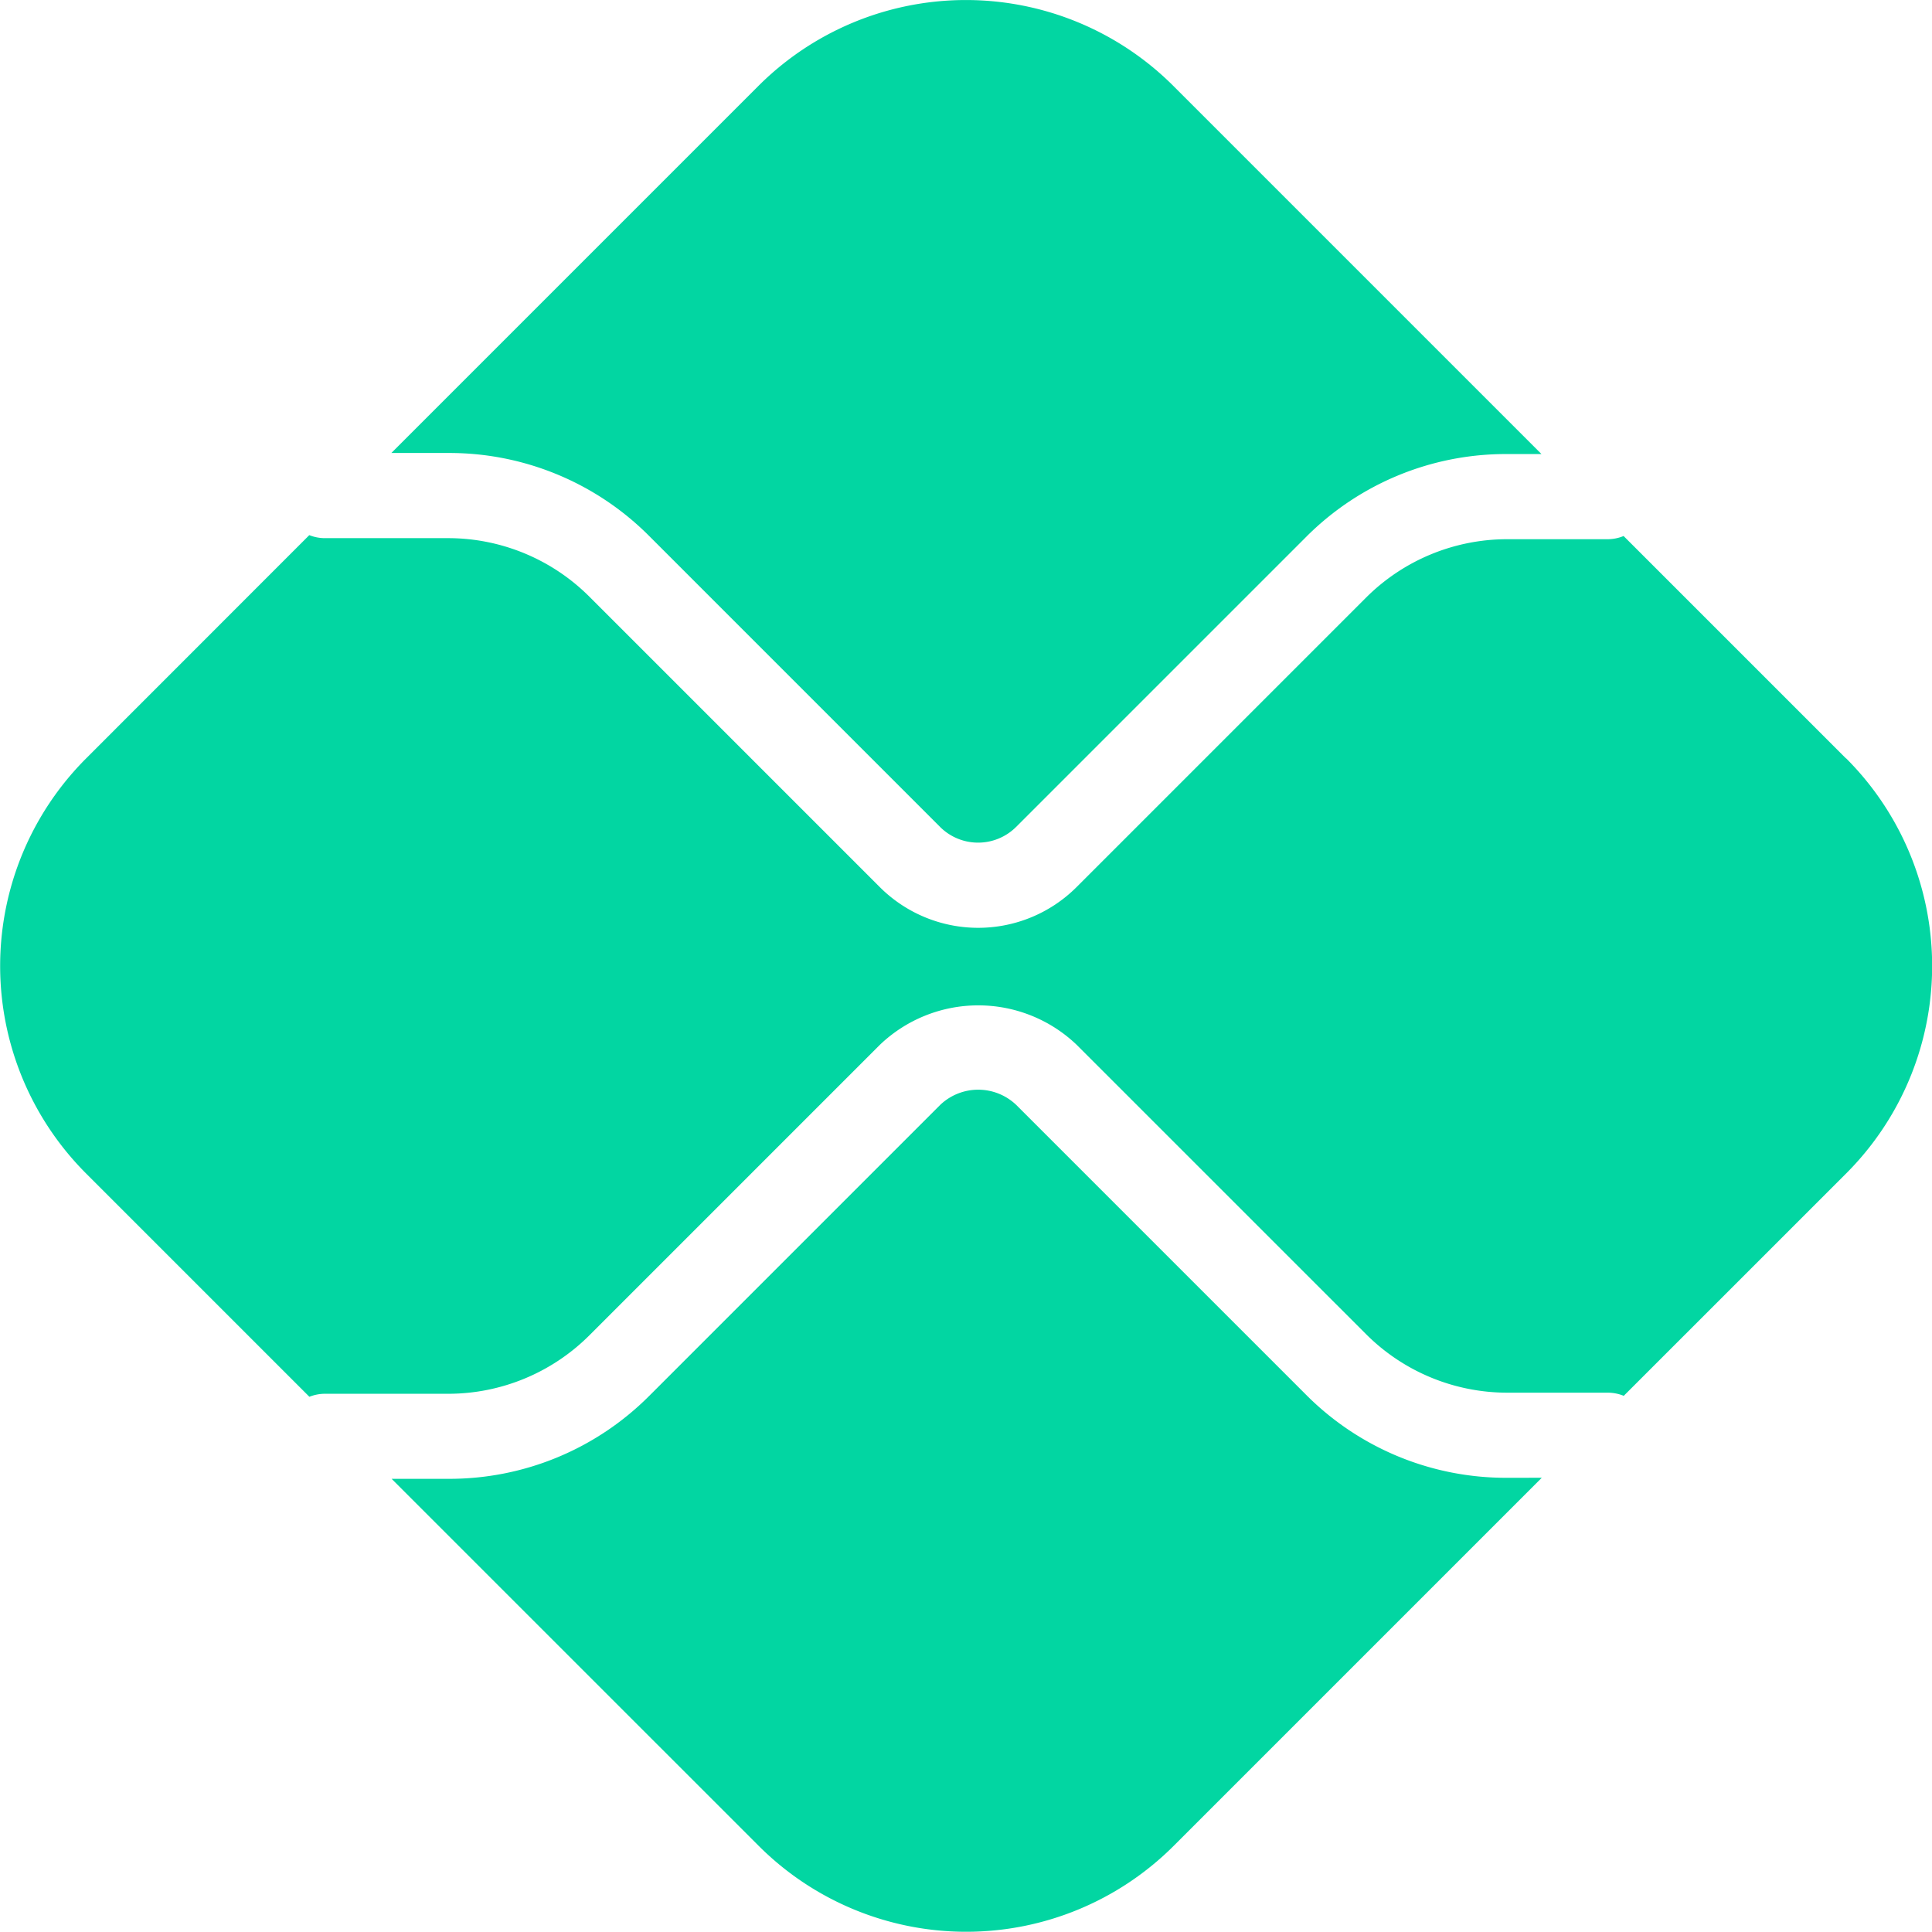
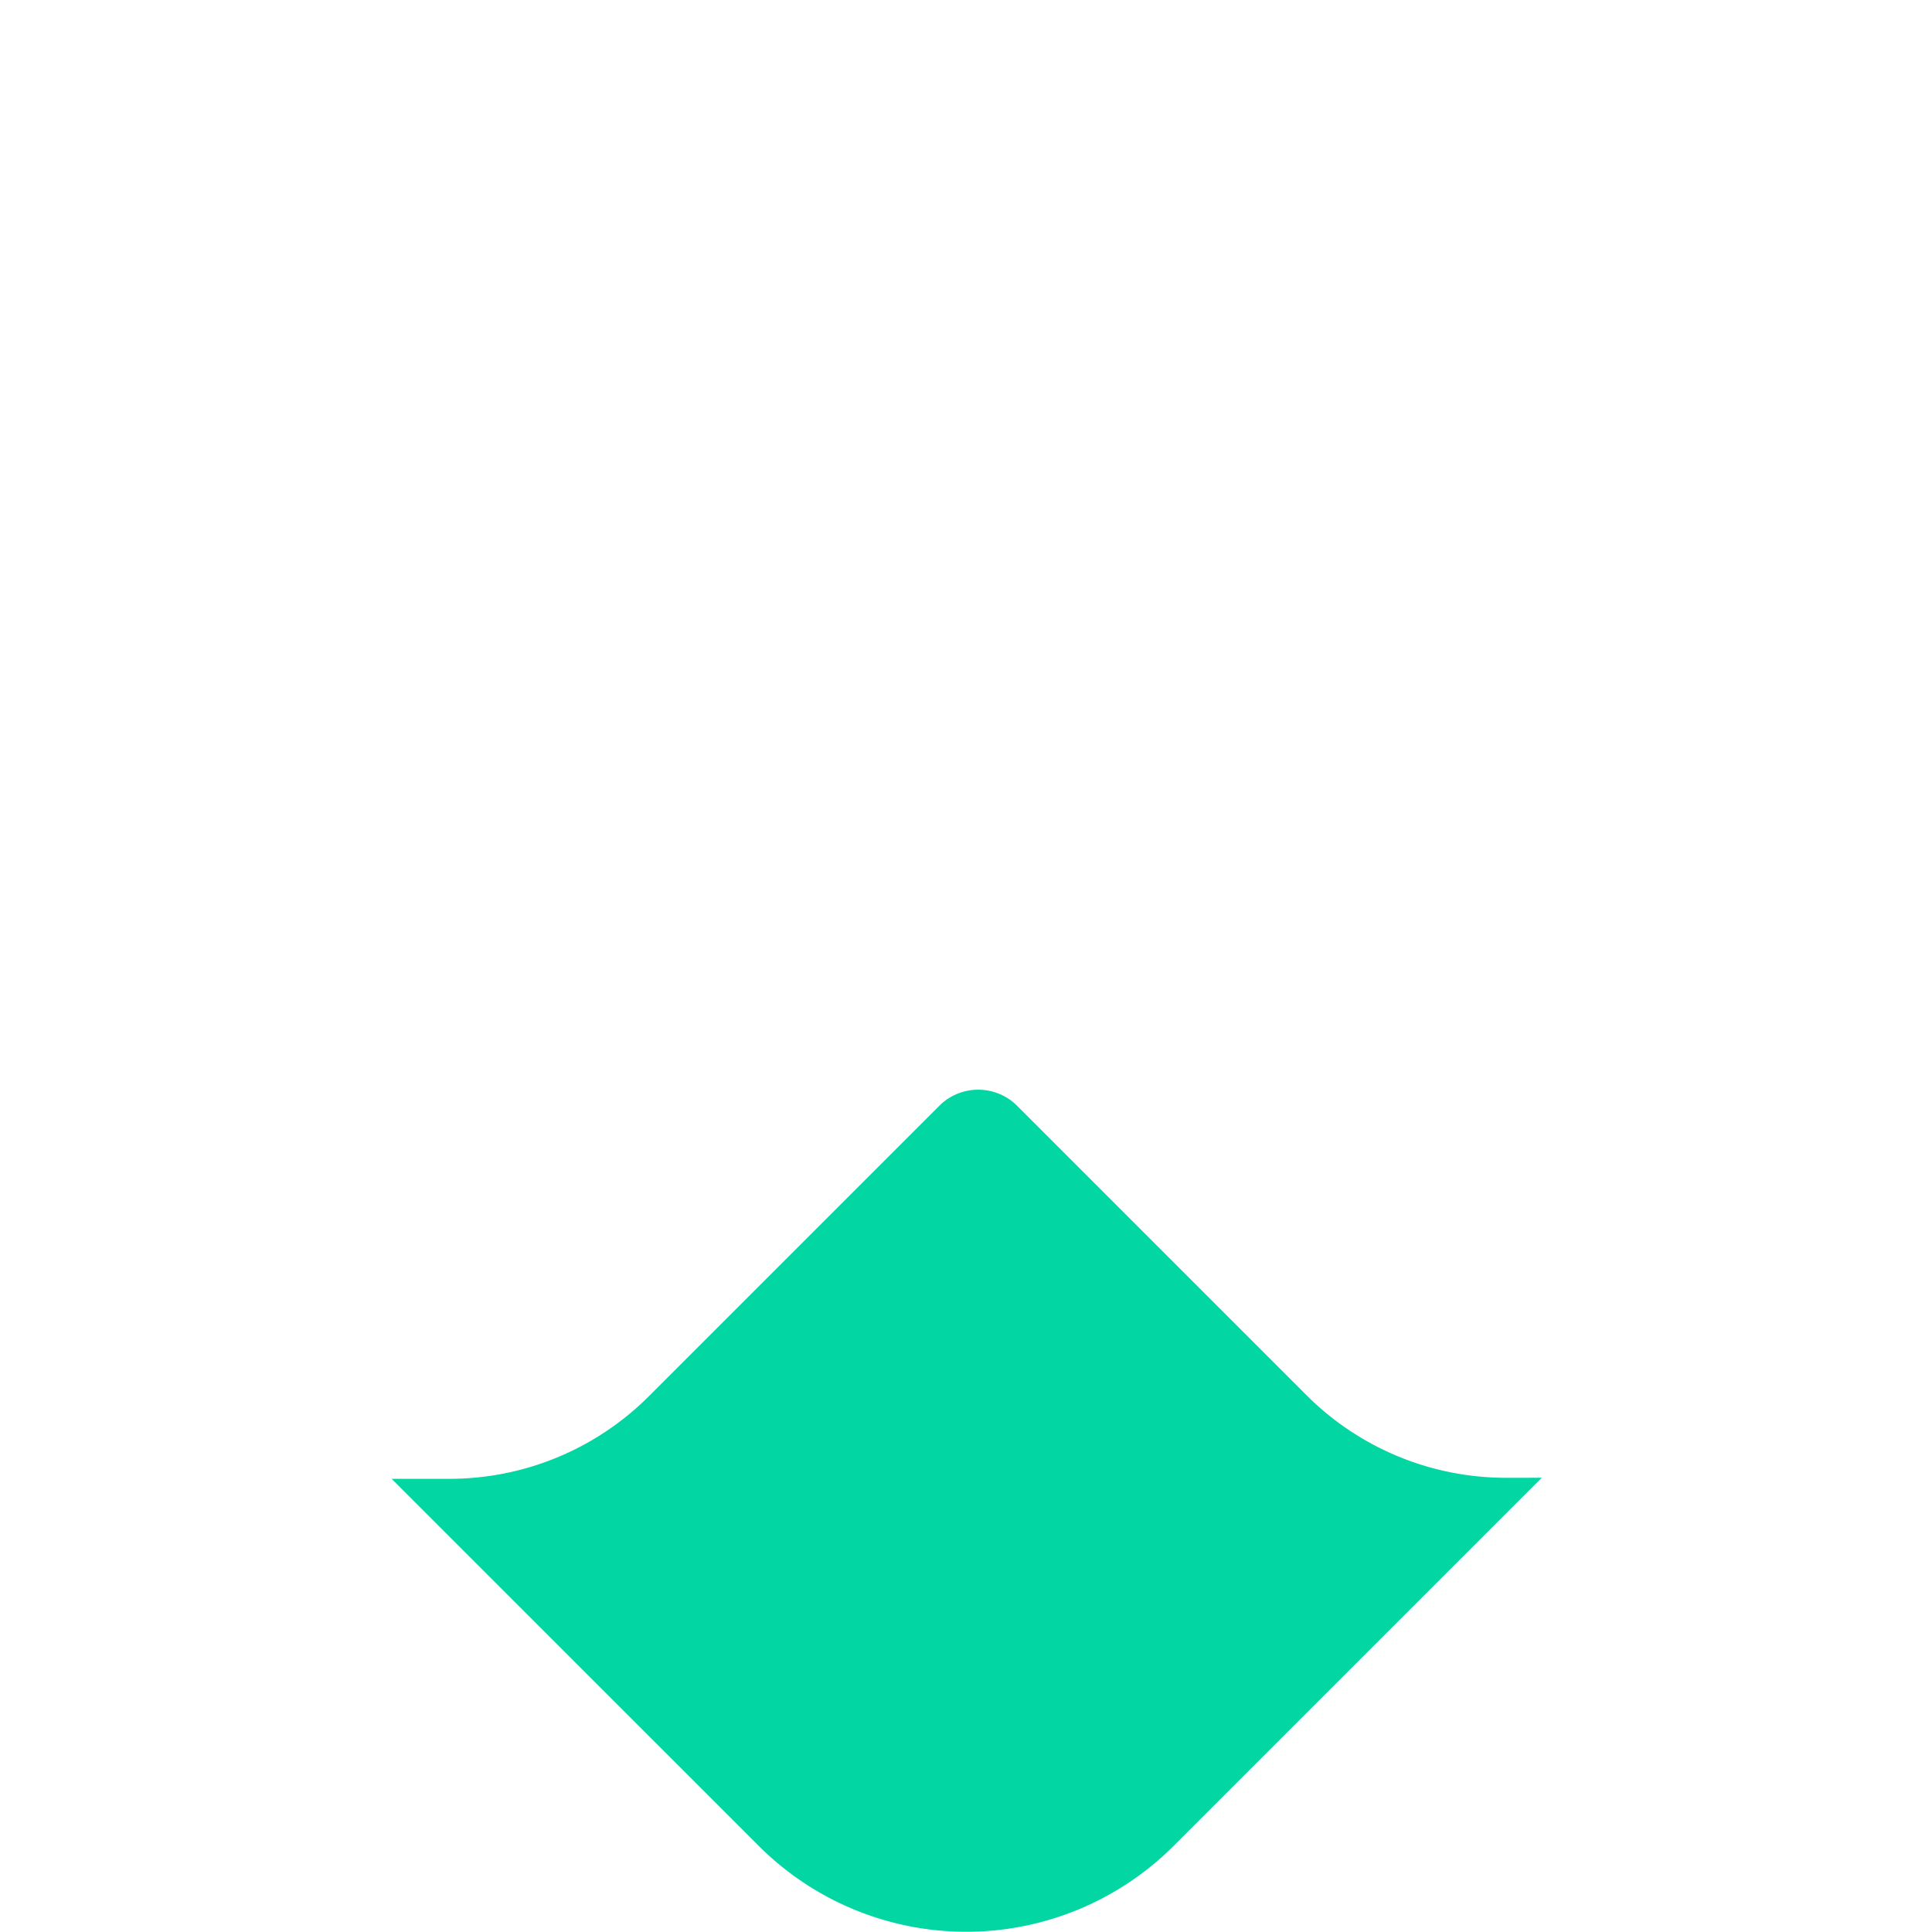
<svg xmlns="http://www.w3.org/2000/svg" width="50.818" height="50.813" viewBox="0 0 50.818 50.813">
  <defs>
    <style>.a{fill:#02d6a2;}</style>
  </defs>
  <g transform="translate(-45.5 -235.973)">
    <g transform="translate(55.796 264.635)">
      <path class="a" d="M215.256,865.773a7.417,7.417,0,0,1-5.279-2.186l-7.622-7.622a1.449,1.449,0,0,0-2,0l-7.65,7.65a7.421,7.421,0,0,1-5.279,2.185h-1.5l9.654,9.653a7.721,7.721,0,0,0,10.918,0l9.681-9.681Z" transform="translate(-185.921 -855.564)" />
    </g>
    <g transform="translate(55.796 235.973)">
-       <path class="a" d="M187.424,774.253a7.419,7.419,0,0,1,5.279,2.185l7.65,7.651a1.417,1.417,0,0,0,2,0l7.622-7.622a7.418,7.418,0,0,1,5.279-2.186h.918l-9.681-9.681a7.72,7.72,0,0,0-10.918,0l-9.653,9.653Z" transform="translate(-185.922 -762.338)" />
-     </g>
+       </g>
    <g transform="translate(45.5 250.049)">
-       <path class="a" d="M200.991,813.99l-5.85-5.85a1.114,1.114,0,0,1-.415.084h-2.66a5.254,5.254,0,0,0-3.693,1.53l-7.622,7.622a3.662,3.662,0,0,1-5.173,0l-7.651-7.651a5.257,5.257,0,0,0-3.693-1.529h-3.271a1.12,1.12,0,0,1-.393-.079L154.7,813.99a7.72,7.72,0,0,0,0,10.918l5.873,5.873a1.107,1.107,0,0,1,.393-.079h3.271a5.257,5.257,0,0,0,3.693-1.53l7.65-7.65a3.746,3.746,0,0,1,5.174,0l7.622,7.621a5.255,5.255,0,0,0,3.693,1.53h2.66a1.122,1.122,0,0,1,.416.083l5.85-5.849a7.719,7.719,0,0,0,0-10.918" transform="translate(-152.435 -808.117)" />
-     </g>
+       </g>
  </g>
</svg>